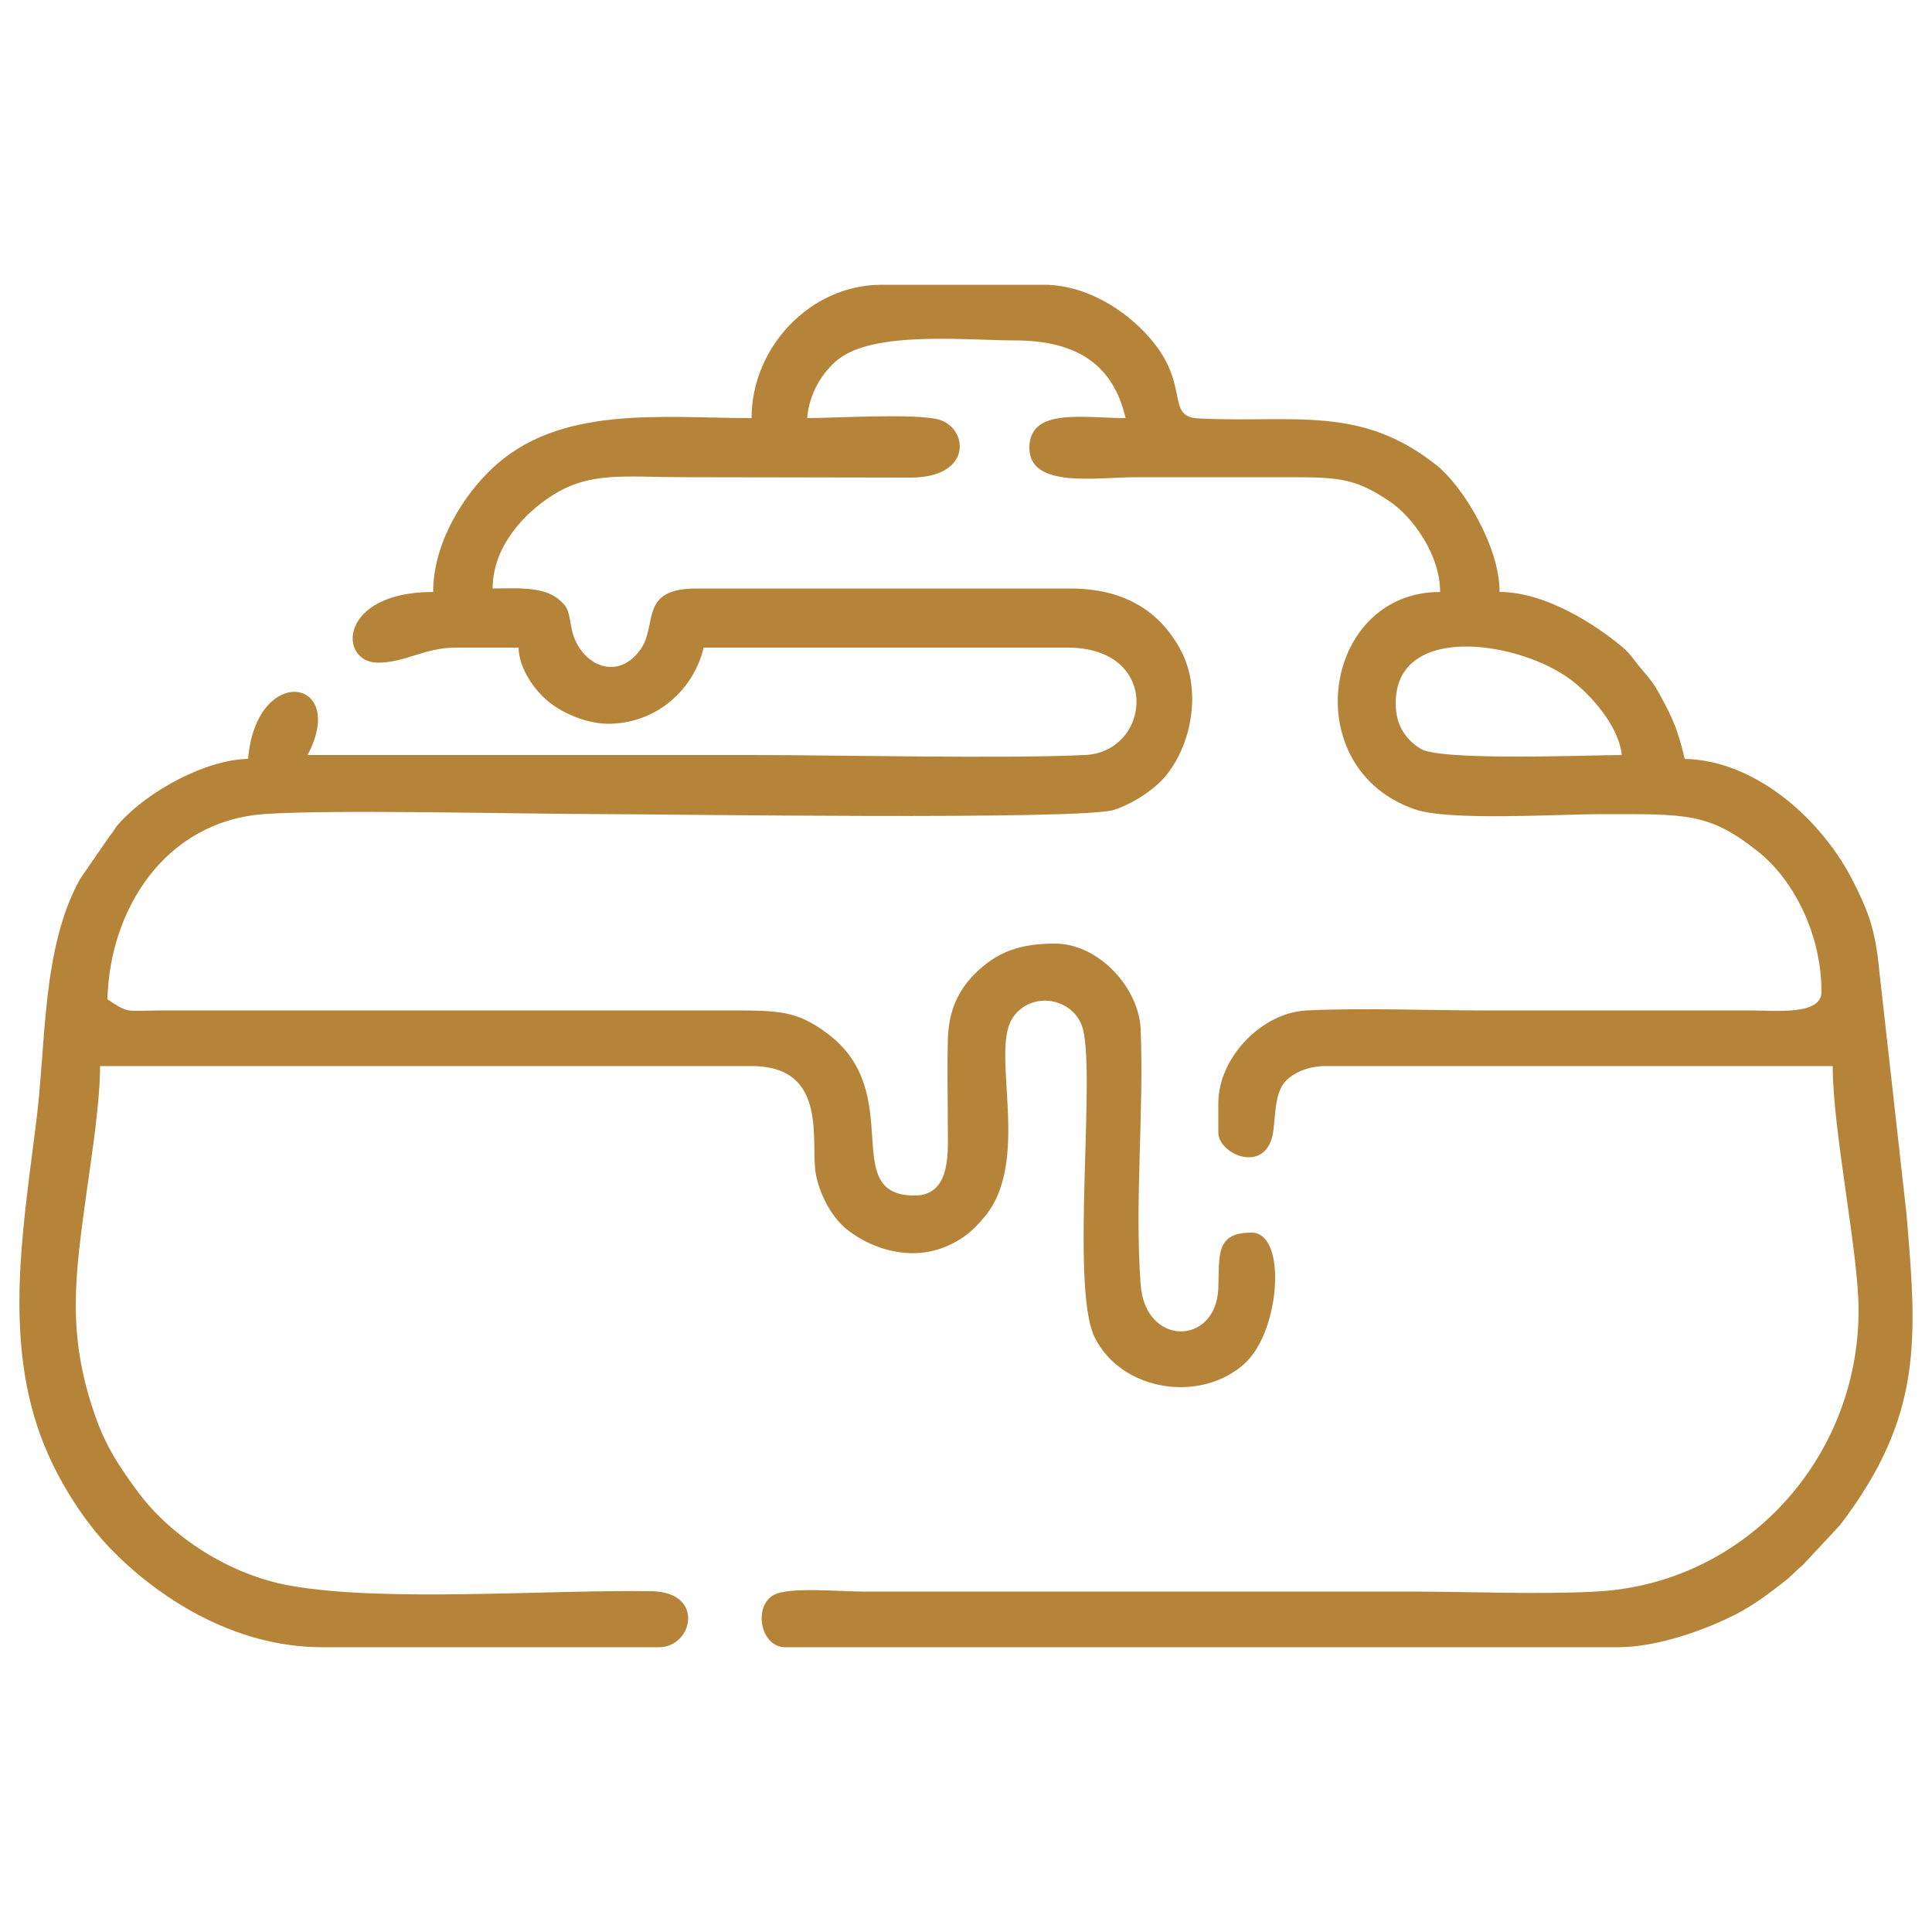
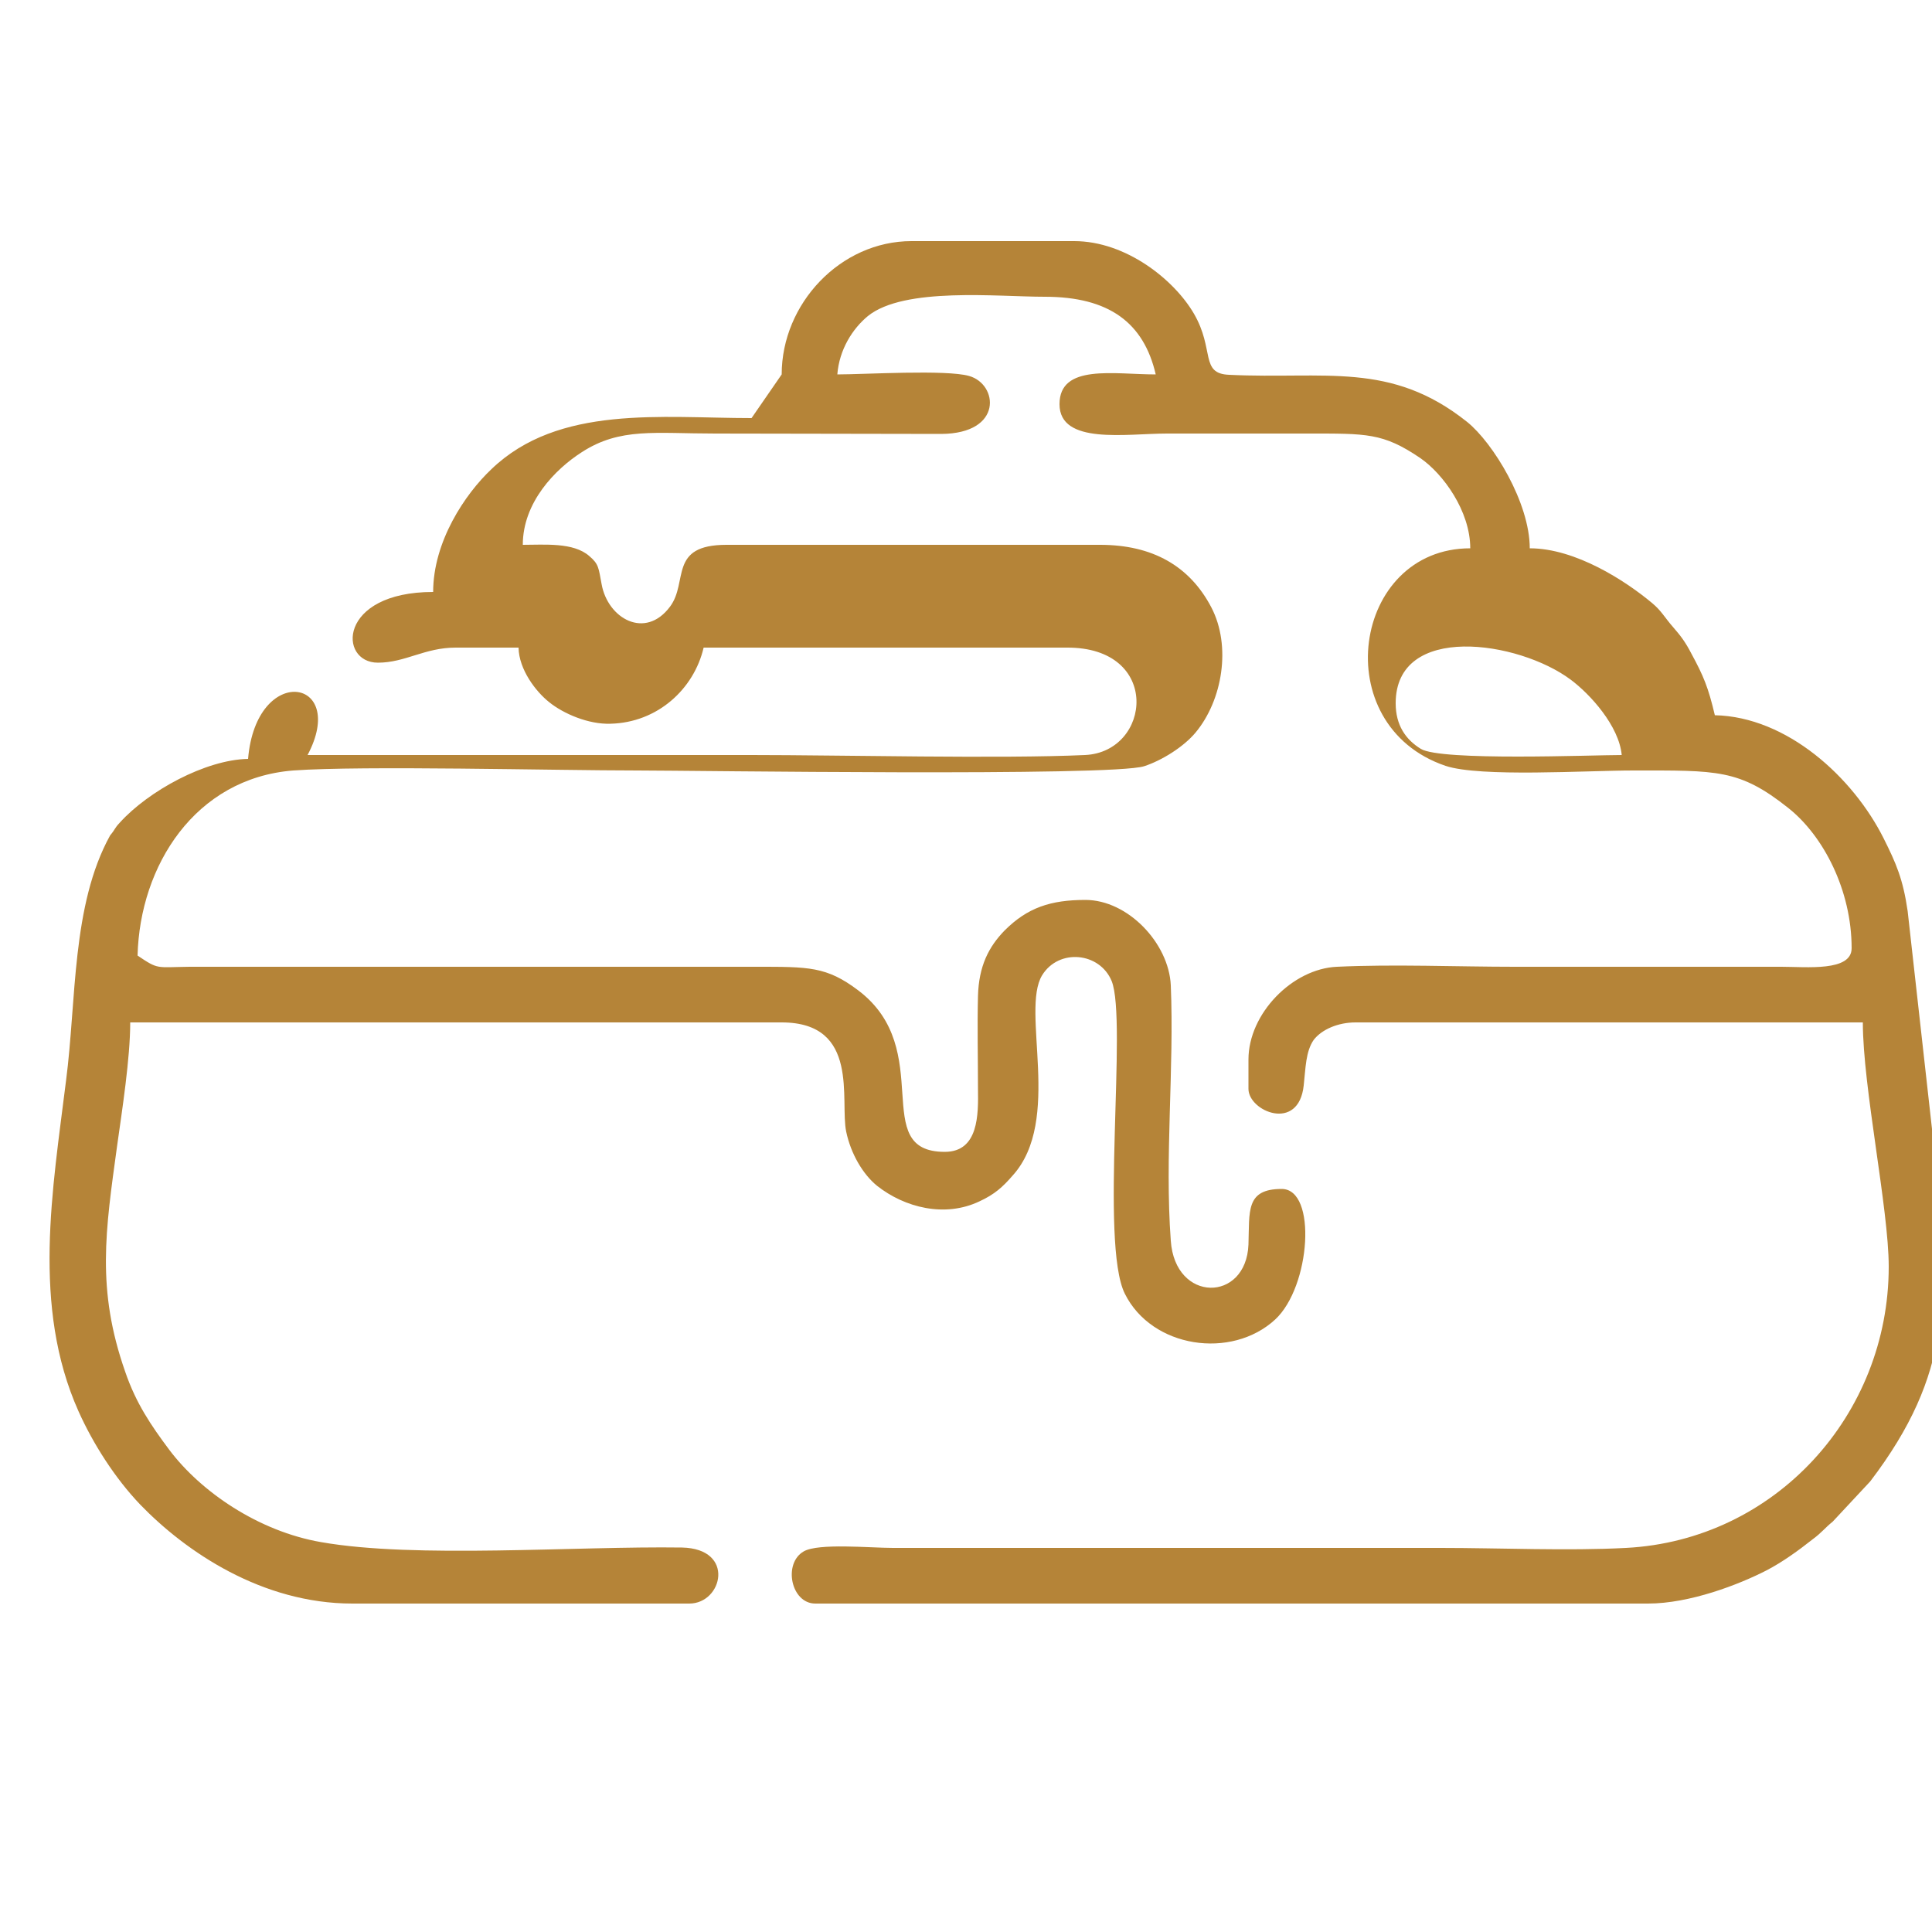
<svg xmlns="http://www.w3.org/2000/svg" xml:space="preserve" width="50mm" height="50mm" style="shape-rendering:geometricPrecision; text-rendering:geometricPrecision; image-rendering:optimizeQuality; fill-rule:evenodd; clip-rule:evenodd" viewBox="0 0 5000 5000">
  <defs>
    <style type="text/css">  .fil0 {fill:#B58438}  </style>
  </defs>
  <g id="Слой_x0020_1">
-     <path class="fil0" d="M3612 1820c0,-209 318,-162 453,-61 51,38 125,120 132,195 -78,0 -468,16 -520,-16 -39,-24 -65,-61 -65,-118zm-1667 -738c-233,0 -499,-35 -673,132 -69,65 -151,188 -151,318 -247,0 -246,183 -143,183 71,0 121,-39 201,-39l163 0c1,57 45,114 79,141 37,30 102,58 159,56 122,-3 216,-90 241,-197l939 0c247,-2 220,270 48,278 -216,10 -632,0 -863,0 -383,0 -766,0 -1149,0 106,-200 -133,-239 -154,10 -110,2 -258,83 -332,165 -15,16 -10,15 -25,33l-78 113c-100,181 -87,427 -114,634 -35,283 -89,585 32,856 38,85 95,174 160,242 118,122 315,256 549,256l872 0c86,0 120,-142 -19,-145 -276,-4 -690,29 -934,-14 -162,-28 -311,-130 -393,-239 -47,-63 -86,-120 -114,-202 -75,-214 -51,-365 -21,-584 13,-93 34,-227 34,-320l1686 0c204,0 150,203 167,283 12,57 43,110 80,140 71,56 175,83 265,40 39,-18 60,-37 86,-67 129,-143 20,-426 76,-518 43,-70 149,-60 180,15 41,102 -31,678 34,809 70,141 276,171 389,67 92,-85 109,-338 17,-338 -94,0 -83,58 -86,144 -6,150 -190,151 -201,-10 -16,-217 9,-445 0,-661 -5,-109 -111,-221 -221,-221 -90,0 -150,20 -209,79 -41,42 -67,92 -69,170 -2,79 0,161 0,240 1,66 2,163 -86,163 -198,0 -20,-264 -224,-418 -82,-62 -128,-61 -265,-61l-1465 0c-88,1 -80,8 -135,-29 6,-233 149,-459 403,-479 181,-13 676,0 891,0 141,0 1226,16 1311,-11 46,-15 102,-50 133,-87 70,-84 93,-224 41,-324 -56,-107 -152,-162 -288,-162l-967 0c-151,0 -98,96 -146,160 -64,86 -161,31 -177,-58 -8,-42 -7,-52 -32,-73 -41,-36 -116,-29 -172,-29 0,-110 84,-196 153,-240 99,-64 189,-48 345,-48l585 1c161,-1 147,-129 72,-150 -59,-17 -272,-4 -341,-4 5,-64 39,-118 79,-151 94,-76 335,-50 458,-50 166,0 256,67 287,201 -108,0 -249,-28 -249,77 0,106 173,76 278,76 121,0 242,0 364,0 153,0 195,-2 291,63 60,41 130,138 130,234 -305,0 -373,458 -64,563 90,30 365,12 486,12 217,0 274,-4 401,97 91,72 164,213 164,363 0,61 -117,48 -182,48l-690 0c-148,0 -313,-7 -460,0 -115,5 -229,121 -229,240l0 76c0,58 130,113 143,-9 5,-45 5,-88 26,-118 21,-27 63,-45 108,-45l1313 0c0,167 67,483 67,632 0,384 -294,708 -680,728 -151,8 -326,0 -479,0l-1418 0c-59,0 -193,-13 -231,9 -54,31 -33,135 30,135l2155 0c108,0 235,-49 307,-86 42,-22 82,-51 120,-81 23,-17 31,-29 51,-45l97 -104c214,-281 200,-478 172,-805l-75 -671c-12,-83 -30,-124 -62,-188 -79,-158 -250,-315 -437,-319 -17,-72 -29,-101 -61,-160 -15,-29 -27,-45 -47,-68 -22,-25 -30,-42 -54,-62 -68,-57 -198,-142 -317,-142 0,-118 -95,-273 -162,-327 -198,-158 -368,-110 -616,-122 -76,-3 -37,-65 -91,-158 -51,-88 -176,-188 -310,-188l-421 0c-184,0 -336,162 -336,345z" />
+     <path class="fil0" d="M3612 1820c0,-209 318,-162 453,-61 51,38 125,120 132,195 -78,0 -468,16 -520,-16 -39,-24 -65,-61 -65,-118zm-1667 -738c-233,0 -499,-35 -673,132 -69,65 -151,188 -151,318 -247,0 -246,183 -143,183 71,0 121,-39 201,-39l163 0c1,57 45,114 79,141 37,30 102,58 159,56 122,-3 216,-90 241,-197l939 0c247,-2 220,270 48,278 -216,10 -632,0 -863,0 -383,0 -766,0 -1149,0 106,-200 -133,-239 -154,10 -110,2 -258,83 -332,165 -15,16 -10,15 -25,33c-100,181 -87,427 -114,634 -35,283 -89,585 32,856 38,85 95,174 160,242 118,122 315,256 549,256l872 0c86,0 120,-142 -19,-145 -276,-4 -690,29 -934,-14 -162,-28 -311,-130 -393,-239 -47,-63 -86,-120 -114,-202 -75,-214 -51,-365 -21,-584 13,-93 34,-227 34,-320l1686 0c204,0 150,203 167,283 12,57 43,110 80,140 71,56 175,83 265,40 39,-18 60,-37 86,-67 129,-143 20,-426 76,-518 43,-70 149,-60 180,15 41,102 -31,678 34,809 70,141 276,171 389,67 92,-85 109,-338 17,-338 -94,0 -83,58 -86,144 -6,150 -190,151 -201,-10 -16,-217 9,-445 0,-661 -5,-109 -111,-221 -221,-221 -90,0 -150,20 -209,79 -41,42 -67,92 -69,170 -2,79 0,161 0,240 1,66 2,163 -86,163 -198,0 -20,-264 -224,-418 -82,-62 -128,-61 -265,-61l-1465 0c-88,1 -80,8 -135,-29 6,-233 149,-459 403,-479 181,-13 676,0 891,0 141,0 1226,16 1311,-11 46,-15 102,-50 133,-87 70,-84 93,-224 41,-324 -56,-107 -152,-162 -288,-162l-967 0c-151,0 -98,96 -146,160 -64,86 -161,31 -177,-58 -8,-42 -7,-52 -32,-73 -41,-36 -116,-29 -172,-29 0,-110 84,-196 153,-240 99,-64 189,-48 345,-48l585 1c161,-1 147,-129 72,-150 -59,-17 -272,-4 -341,-4 5,-64 39,-118 79,-151 94,-76 335,-50 458,-50 166,0 256,67 287,201 -108,0 -249,-28 -249,77 0,106 173,76 278,76 121,0 242,0 364,0 153,0 195,-2 291,63 60,41 130,138 130,234 -305,0 -373,458 -64,563 90,30 365,12 486,12 217,0 274,-4 401,97 91,72 164,213 164,363 0,61 -117,48 -182,48l-690 0c-148,0 -313,-7 -460,0 -115,5 -229,121 -229,240l0 76c0,58 130,113 143,-9 5,-45 5,-88 26,-118 21,-27 63,-45 108,-45l1313 0c0,167 67,483 67,632 0,384 -294,708 -680,728 -151,8 -326,0 -479,0l-1418 0c-59,0 -193,-13 -231,9 -54,31 -33,135 30,135l2155 0c108,0 235,-49 307,-86 42,-22 82,-51 120,-81 23,-17 31,-29 51,-45l97 -104c214,-281 200,-478 172,-805l-75 -671c-12,-83 -30,-124 -62,-188 -79,-158 -250,-315 -437,-319 -17,-72 -29,-101 -61,-160 -15,-29 -27,-45 -47,-68 -22,-25 -30,-42 -54,-62 -68,-57 -198,-142 -317,-142 0,-118 -95,-273 -162,-327 -198,-158 -368,-110 -616,-122 -76,-3 -37,-65 -91,-158 -51,-88 -176,-188 -310,-188l-421 0c-184,0 -336,162 -336,345z" />
  </g>
</svg>